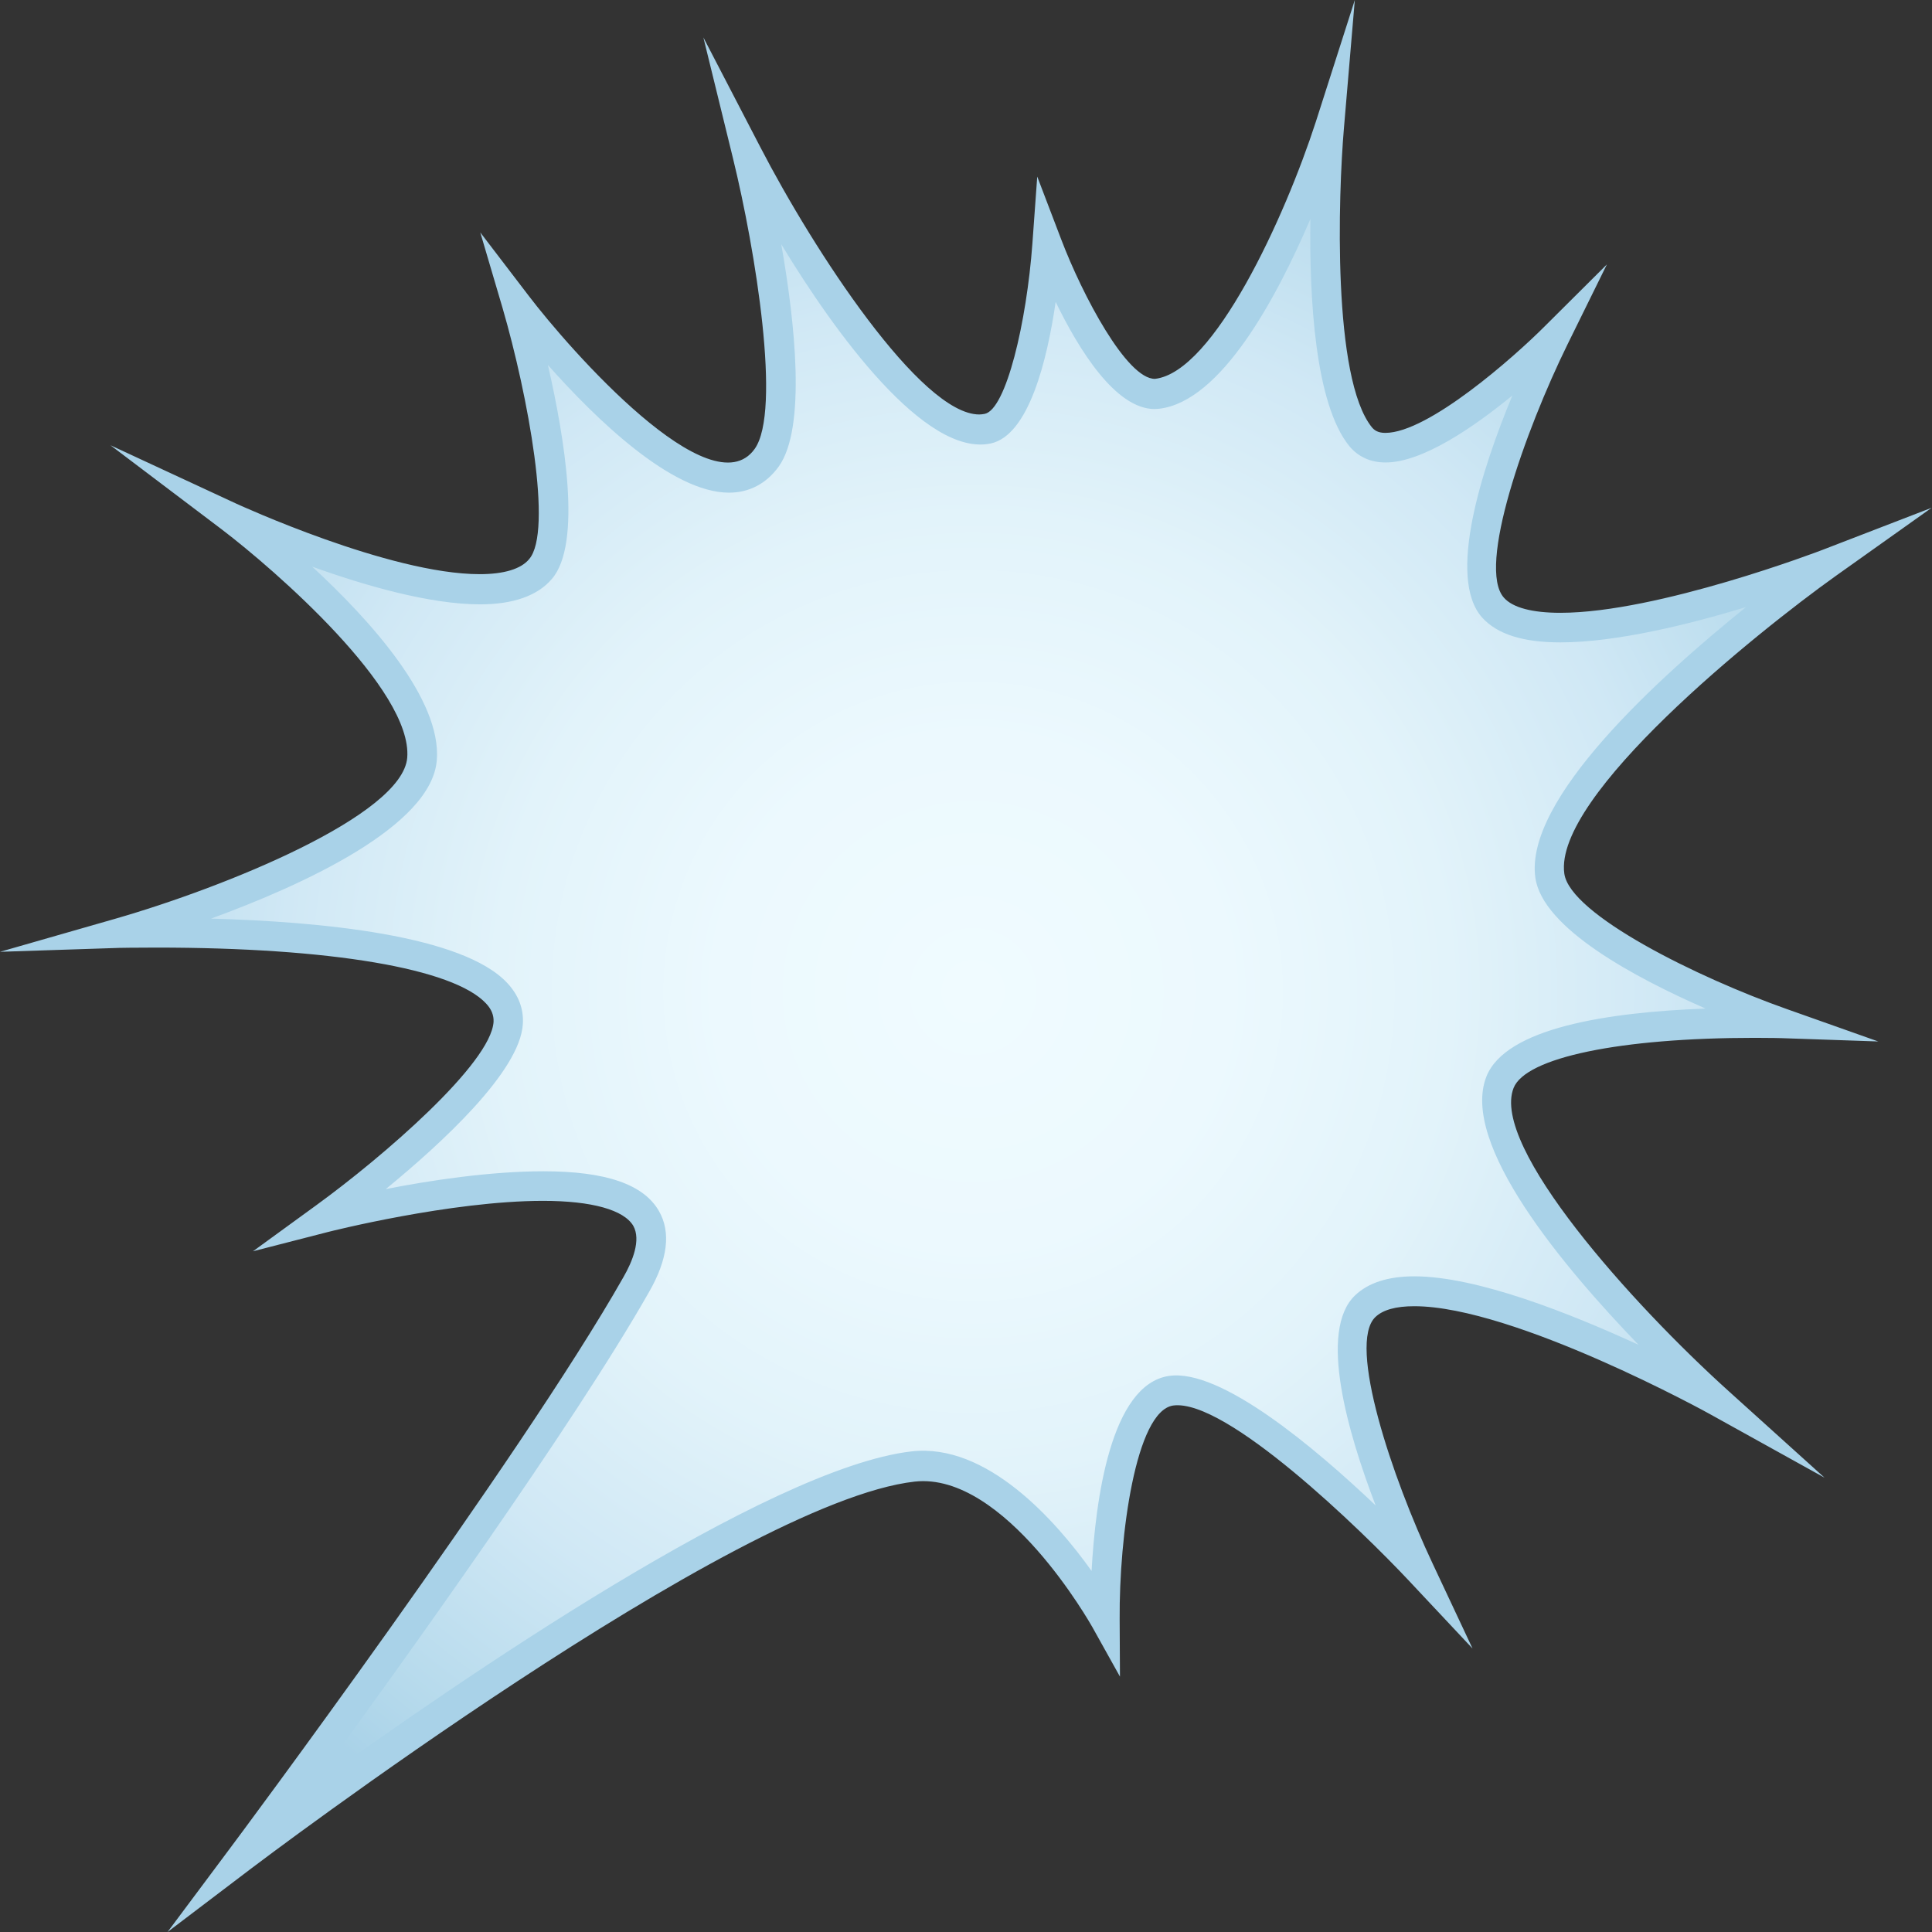
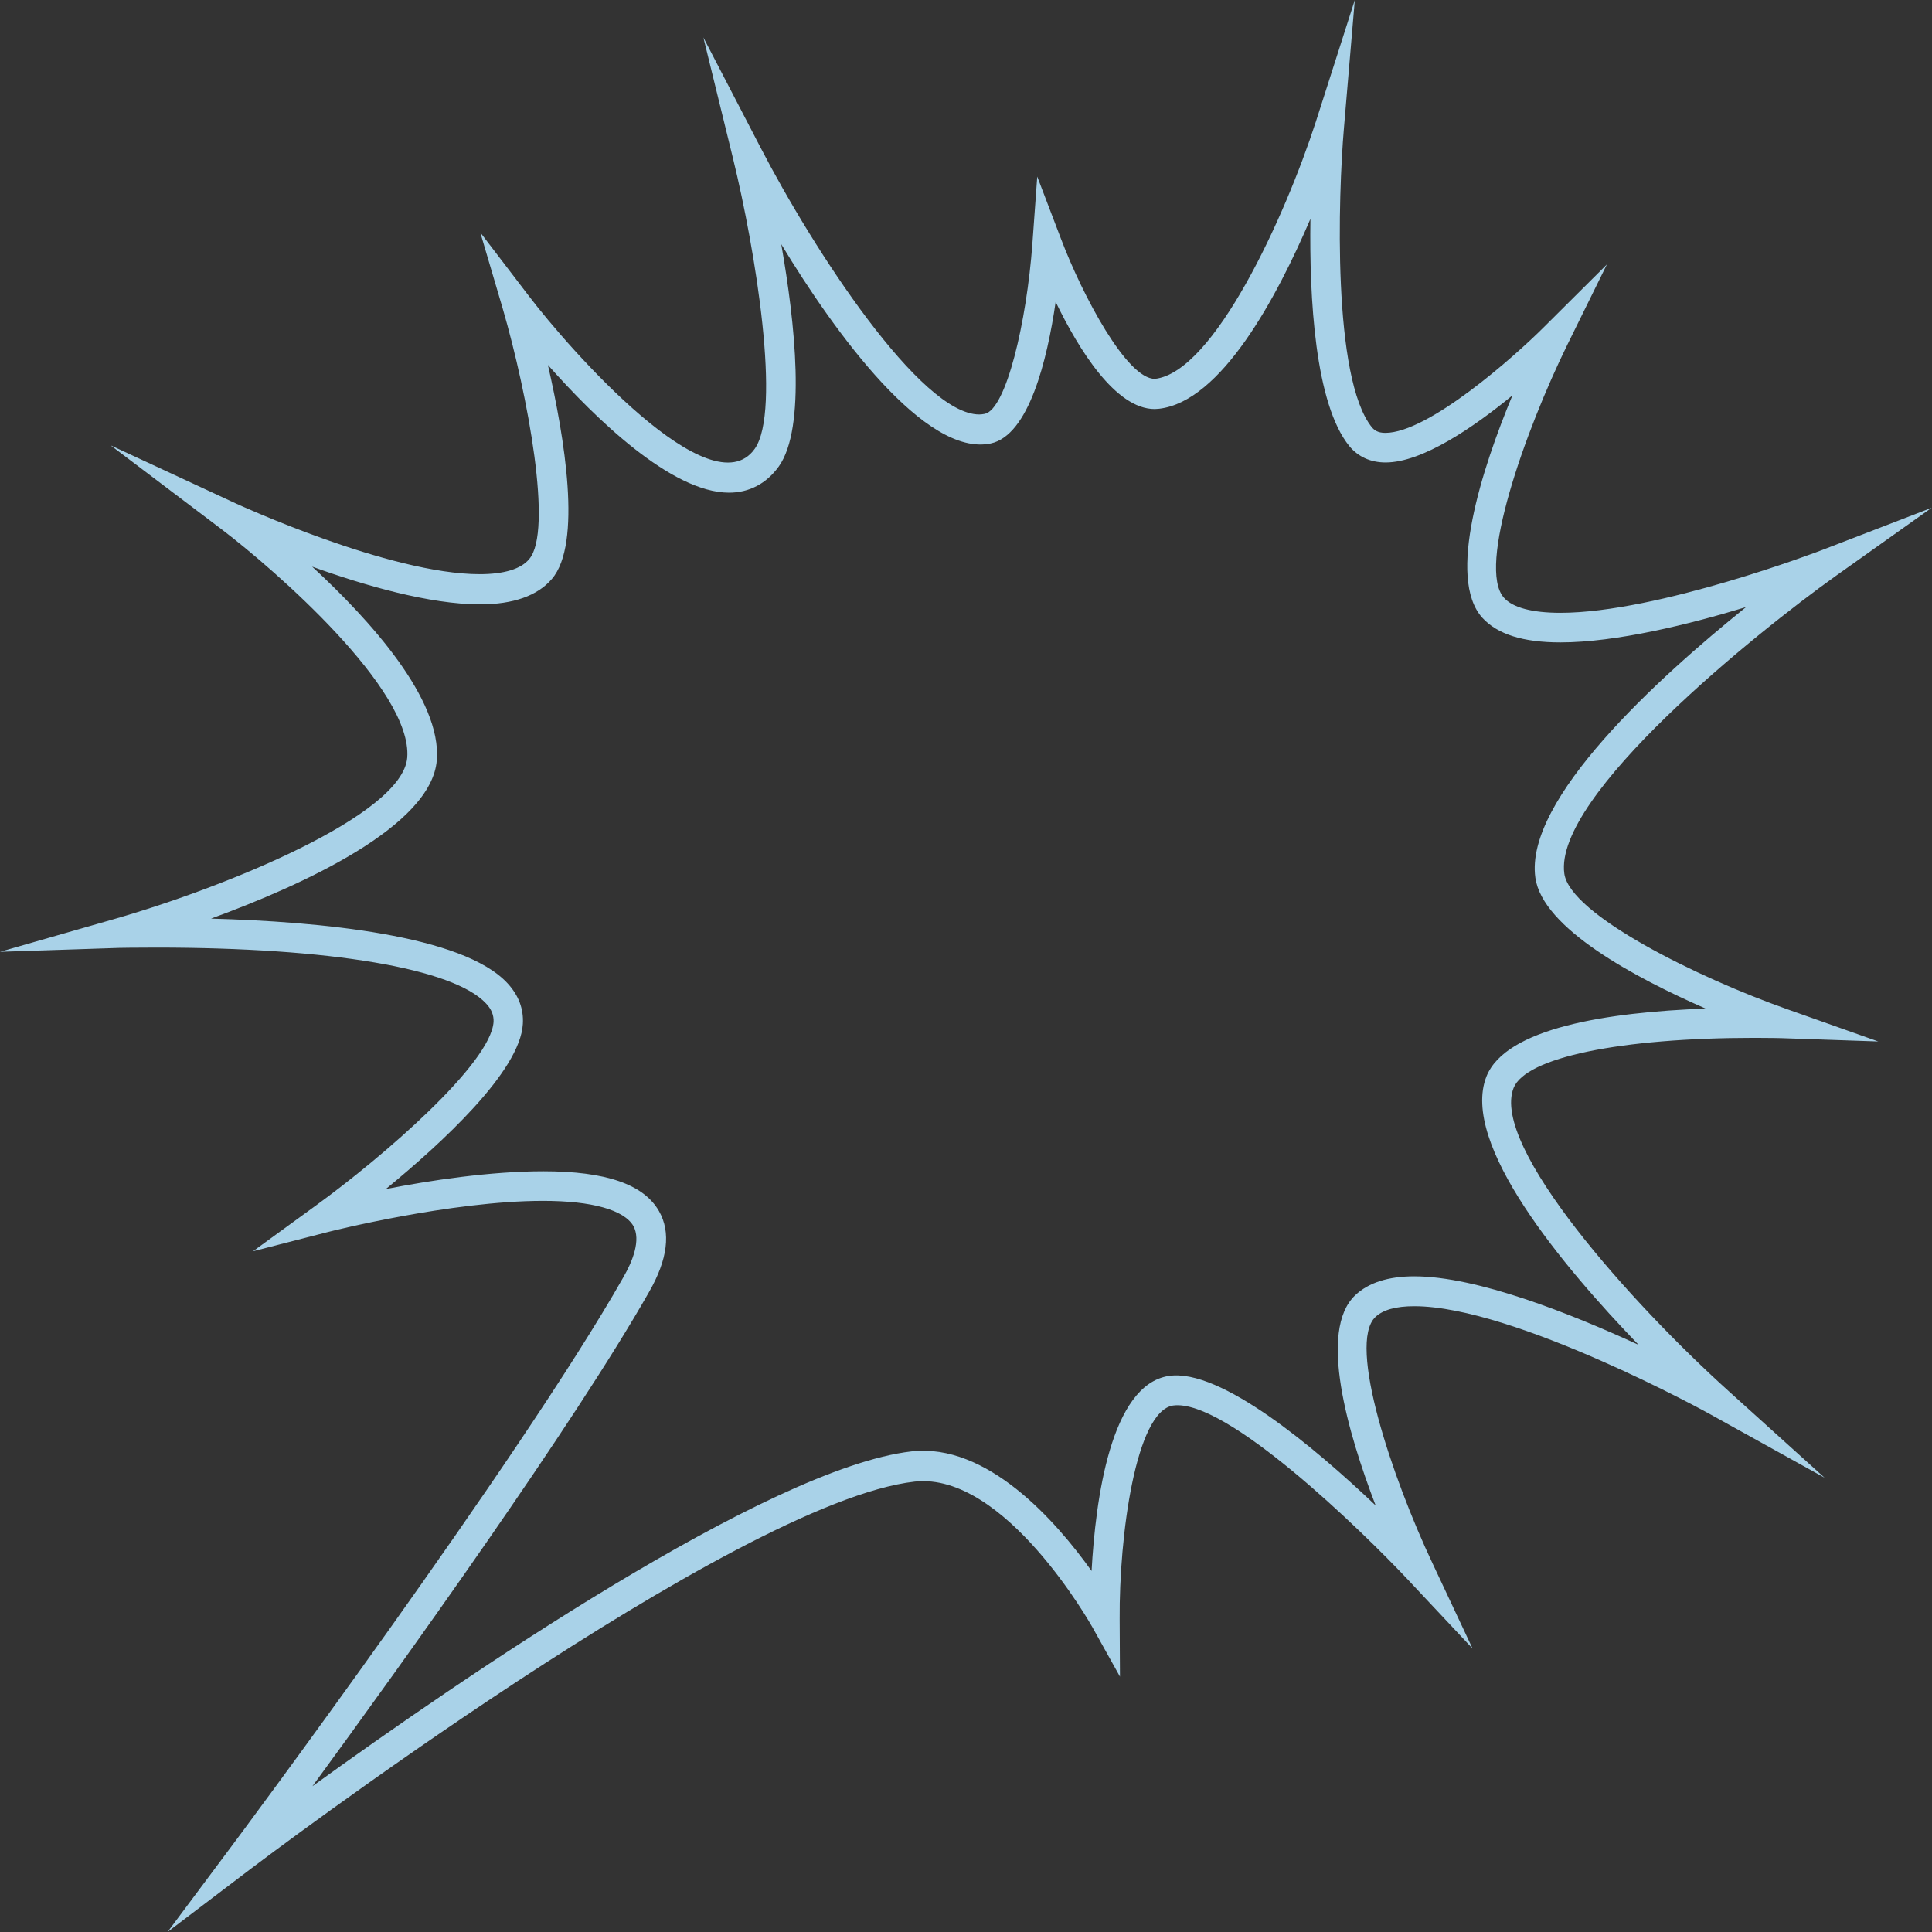
<svg xmlns="http://www.w3.org/2000/svg" version="1.1" id="Layer_1" x="0px" y="0px" width="64px" height="64px" viewBox="0 0 64 64" style="enable-background:new 0 0 64 64;" xml:space="preserve">
  <rect x="0" y="0" width="64" height="64" fill="#333333" stroke="none" />
  <radialGradient id="SVGID_1_" cx="32.236" cy="32.846" r="32.61" gradientUnits="userSpaceOnUse">
    <stop offset="0" style="stop-color:#F0FBFF" />
    <stop offset="0.258" style="stop-color:#ECF9FE" />
    <stop offset="0.485" style="stop-color:#E2F3FA" />
    <stop offset="0.702" style="stop-color:#D0E8F5" />
    <stop offset="0.91" style="stop-color:#B6DAEC" />
    <stop offset="1" style="stop-color:#A9D2E8" />
  </radialGradient>
-   <path fill="url(#SVGID_1_)" d="M59.05,33.89c0,0-7.39-2.61-7.7-4.89c-0.47-3.44,9.19-10.33,9.19-10.33s-9.2,3.54-11.07,1.45  c-1.53-1.7,2.03-8.95,2.03-8.95s-5.02,5.01-6.42,3.29C43.34,12.34,44.04,4.2,44.04,4.2s-2.76,8.52-5.69,8.85  c-1.73,0.2-3.67-4.95-3.67-4.95s-0.41,5.77-1.97,6.1c-2.94,0.62-7.96-9.08-7.96-9.08s2,8.13,0.65,10.04  c-2.13,2.99-8.29-5.07-8.29-5.07s2.11,7.23,0.79,8.78c-1.87,2.19-10.27-1.71-10.27-1.71s6.58,4.97,6.34,7.99  c-0.24,2.97-10.04,5.77-10.04,5.77s13.1-0.4,12.9,2.97c-0.13,2.12-6.08,6.45-6.08,6.45s13.55-3.47,10.33,2.22  C17.63,48.65,8.04,61.5,8.04,61.5S24.1,49.28,30.25,48.57c3.32-0.38,6.36,5.06,6.36,5.06s-0.04-7.23,2.19-7.57  c2.32-0.35,8.22,5.94,8.22,5.94s-3.39-7.21-1.79-8.74c2.2-2.1,11.7,3.17,11.7,3.17s-8.41-7.6-7.23-10.58  C50.58,33.6,59.05,33.89,59.05,33.89z" />
  <path fill="#A9D2E8" d="M5.55,64l2.09-2.8c0.1-0.13,9.61-12.89,13.01-18.89c0.3-0.52,0.59-1.23,0.33-1.7  c-0.31-0.53-1.37-0.83-2.99-0.83c-3.06,0-7.08,1.02-7.12,1.03l-2.49,0.64l2.09-1.52c2.23-1.62,5.79-4.7,5.88-6.08  c0.01-0.22-0.07-0.42-0.25-0.61c-1.08-1.16-5.16-1.85-10.92-1.85c-0.75,0-1.22,0.01-1.23,0.01L0,31.53l3.8-1.09  c3.66-1.05,9.53-3.43,9.69-5.34c0.18-2.25-4.38-6.22-6.14-7.56l-3.69-2.79l4.18,1.94c0.05,0.02,5.06,2.33,8.05,2.33  c0.8,0,1.37-0.17,1.64-0.5c0.79-0.92-0.04-5.42-0.88-8.31L15.91,7.7l1.59,2.08c1.39,1.83,6.06,7.11,7.5,5.09  c0.89-1.25,0.03-6.57-0.72-9.63L23.3,1.24l1.89,3.64c1.77,3.42,5.31,8.85,7.25,8.85c0.06,0,0.12-0.01,0.18-0.02  c0.71-0.15,1.39-3.04,1.58-5.65l0.16-2.21l0.79,2.07c0.71,1.87,2.18,4.64,3.11,4.63c1.95-0.22,4.3-5.34,5.33-8.52L44.88,0  l-0.36,4.24c-0.19,2.21-0.39,8.3,0.93,9.92c0.07,0.08,0.18,0.18,0.44,0.18c1.43,0,4.28-2.53,5.26-3.51l2.08-2.07l-1.3,2.64  c-1.42,2.89-3.01,7.4-2.11,8.4c0.29,0.33,0.94,0.5,1.87,0.5c3.23,0,8.62-2.06,8.67-2.08l3.63-1.4l-3.18,2.26  c-2.62,1.87-9.35,7.28-8.99,9.86c0.19,1.36,4.43,3.45,7.38,4.49l3.02,1.07l-3.2-0.11c0,0-0.34-0.01-0.89-0.01  c-4.46,0-7.59,0.65-7.99,1.66c-0.77,1.94,3.95,7.18,7.11,10.03l3.19,2.88l-3.75-2.08c-0.06-0.04-6.53-3.6-9.84-3.6  c-0.61,0-1.04,0.12-1.29,0.36c-0.93,0.89,0.55,5.31,1.9,8.17l1.32,2.81l-2.12-2.26c-1.55-1.65-6.05-6.03-7.8-5.79  c-1.24,0.19-1.79,4.33-1.77,7.08l0.01,1.9l-0.92-1.65c-0.03-0.05-2.89-5.14-5.88-4.81C24.35,49.75,8.49,61.77,8.33,61.89L5.55,64z   M18,38.8c2.07,0,3.32,0.43,3.83,1.32c0.4,0.7,0.29,1.6-0.33,2.68c-2.48,4.37-8.15,12.27-11.15,16.37  c4.84-3.5,15.08-10.54,19.84-11.09c2.5-0.29,4.78,2.29,5.97,3.96c0.13-2.35,0.63-6.17,2.56-6.46c1.71-0.26,4.84,2.38,6.85,4.29  c-0.92-2.4-1.91-5.79-0.68-6.96c0.44-0.42,1.1-0.63,1.96-0.63c2.08,0,5.17,1.23,7.43,2.27c-2.49-2.58-5.92-6.66-5.04-8.89  c0.64-1.61,4.02-2.13,7.26-2.25c-2.33-1.02-5.41-2.66-5.64-4.34c-0.36-2.59,4.05-6.6,6.98-8.96c-1.87,0.57-4.3,1.17-6.15,1.17  c-1.24,0-2.09-0.27-2.59-0.82c-1.18-1.32-0.01-4.93,1-7.36c-1.28,1.05-2.98,2.22-4.2,2.22c-0.5,0-0.91-0.19-1.2-0.54  c-1.14-1.4-1.33-4.91-1.29-7.53c-1.12,2.62-2.96,6.05-5.01,6.29l-0.15,0.01c-1.3,0-2.52-1.98-3.28-3.55  c-0.28,1.93-0.89,4.42-2.15,4.69c-2.16,0.46-5.15-3.64-6.94-6.6c0.46,2.61,0.83,6.08-0.08,7.36c-0.41,0.57-0.98,0.87-1.65,0.87  c-1.91,0-4.43-2.46-6-4.23c0.55,2.4,1.14,5.92,0.13,7.09c-0.47,0.55-1.27,0.84-2.38,0.84c-1.67,0-3.84-0.63-5.56-1.25  c1.94,1.79,4.29,4.4,4.13,6.41c-0.17,2.19-4.44,4.14-7.48,5.25c3.6,0.1,8.34,0.54,9.82,2.14c0.37,0.4,0.54,0.85,0.51,1.35  c-0.09,1.57-2.7,3.96-4.54,5.47C14.25,39.1,16.25,38.8,18,38.8z" />
</svg>